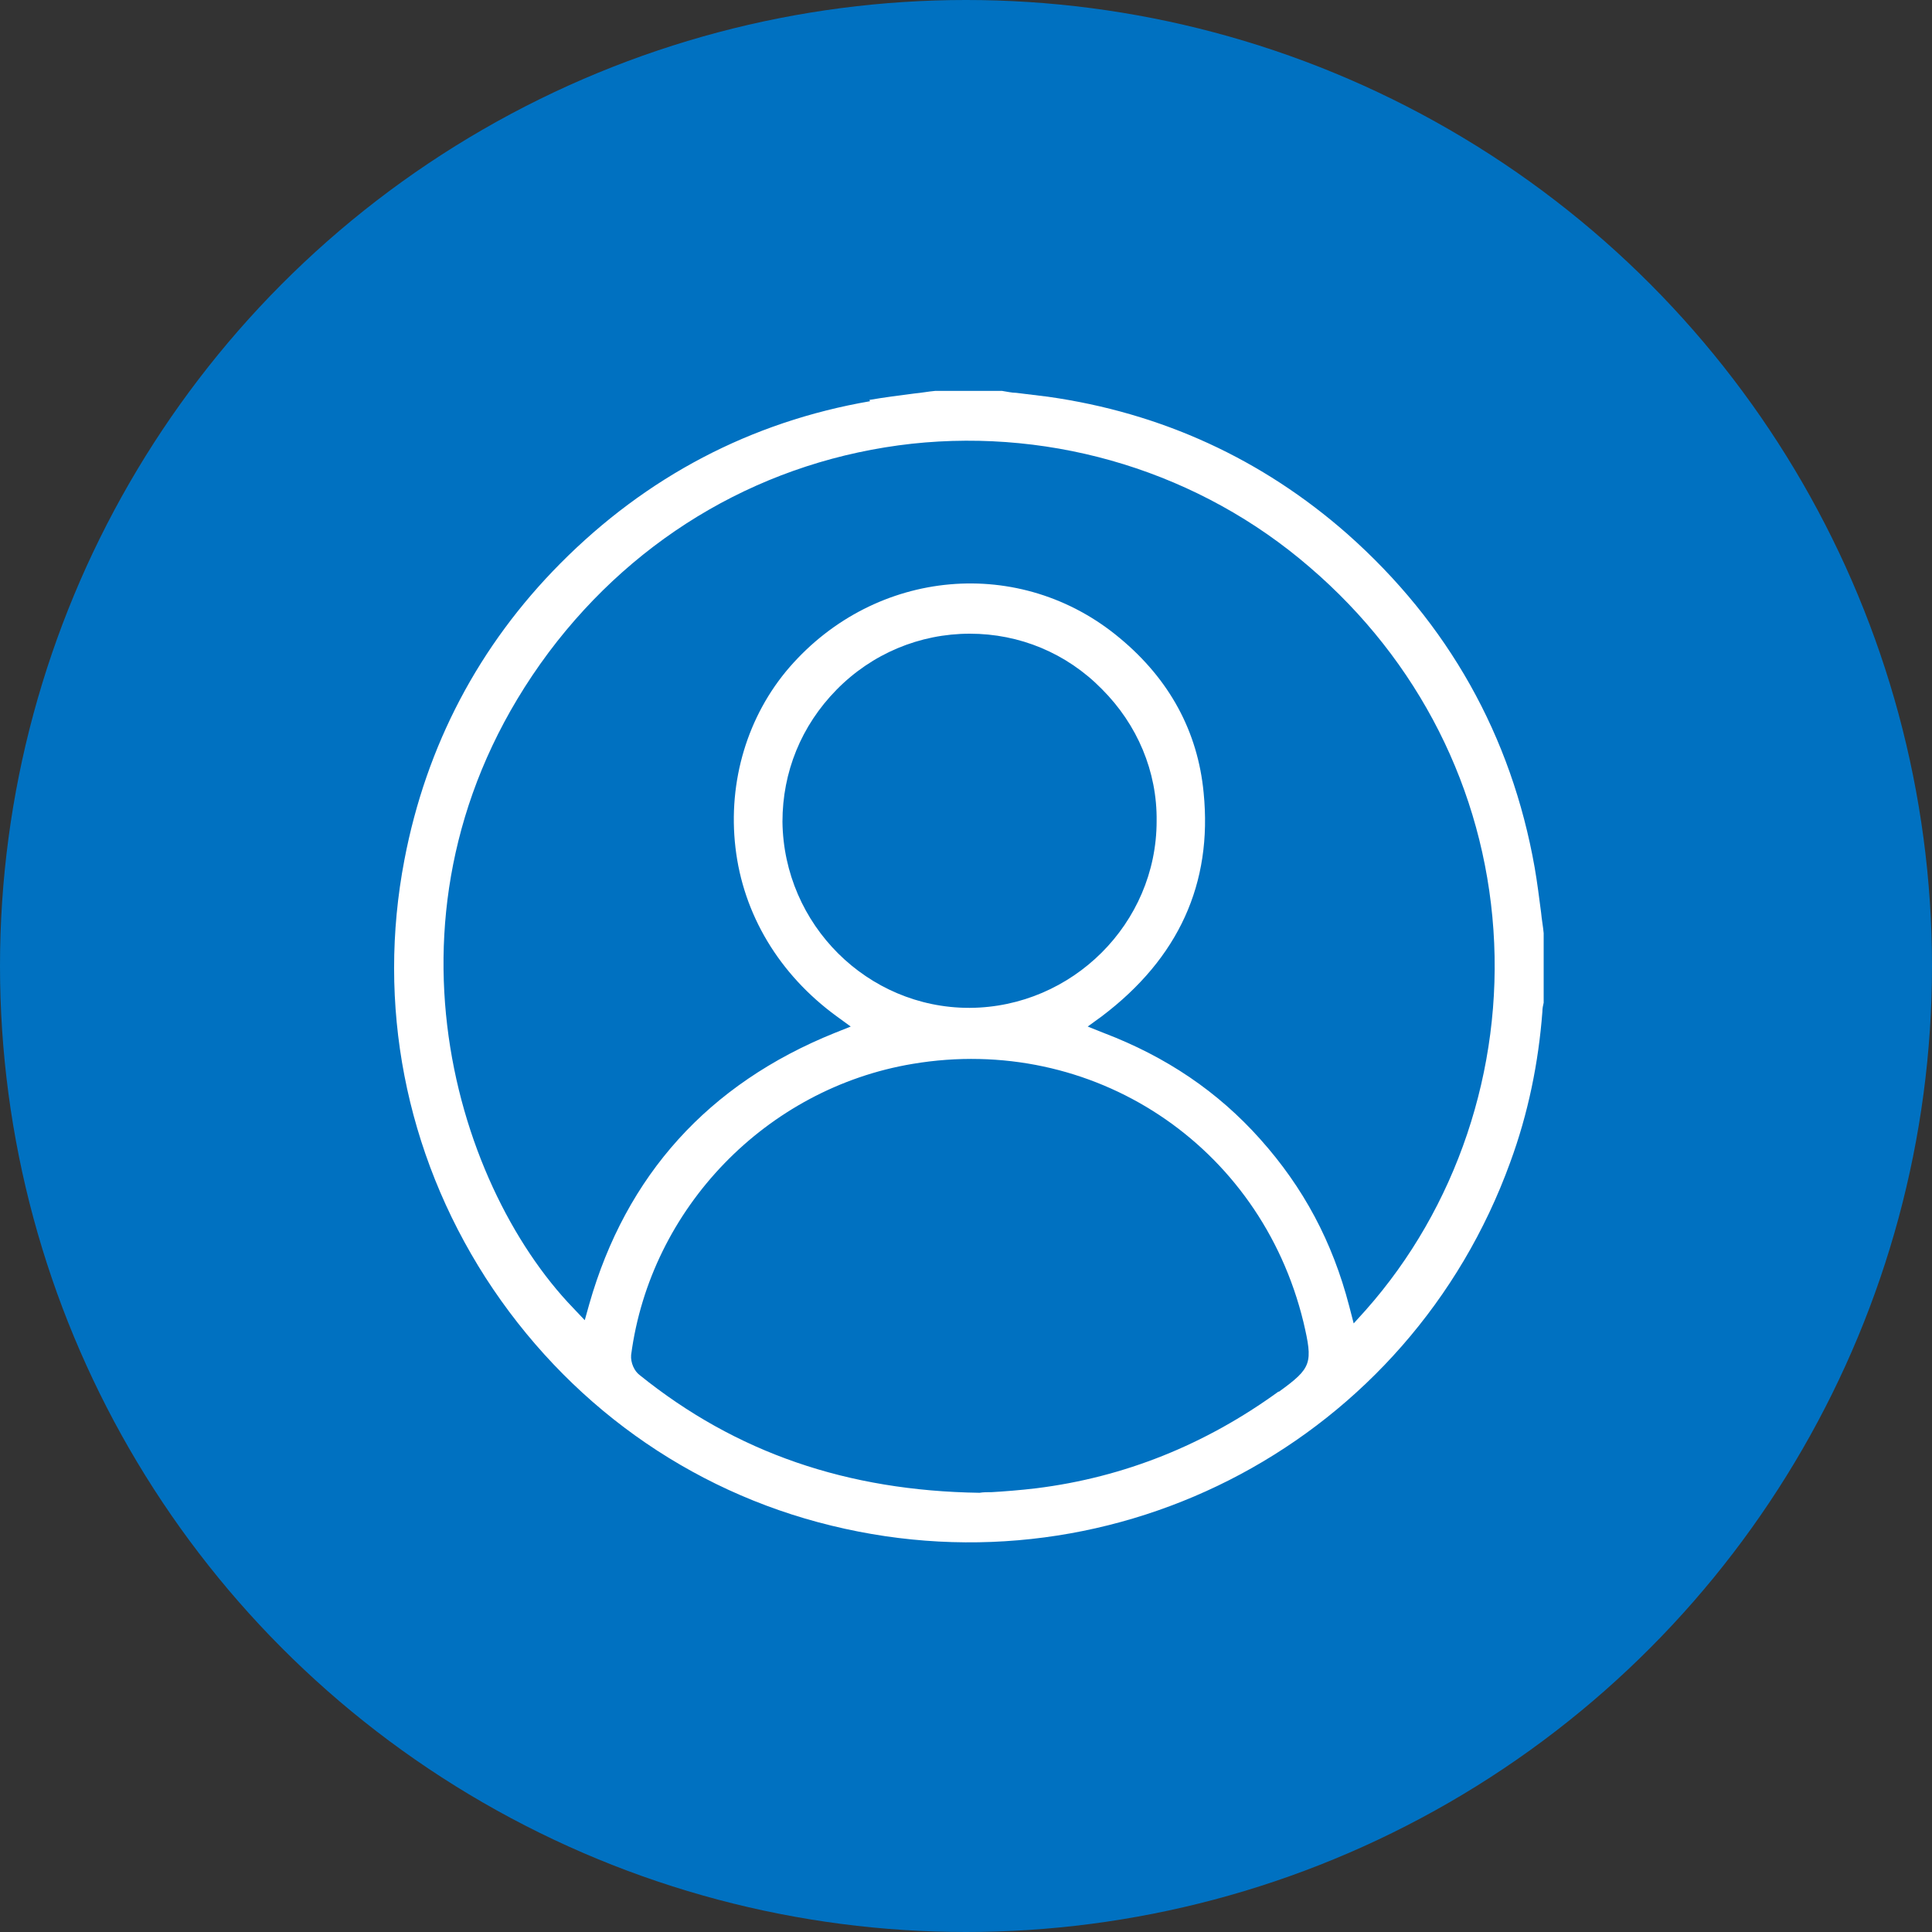
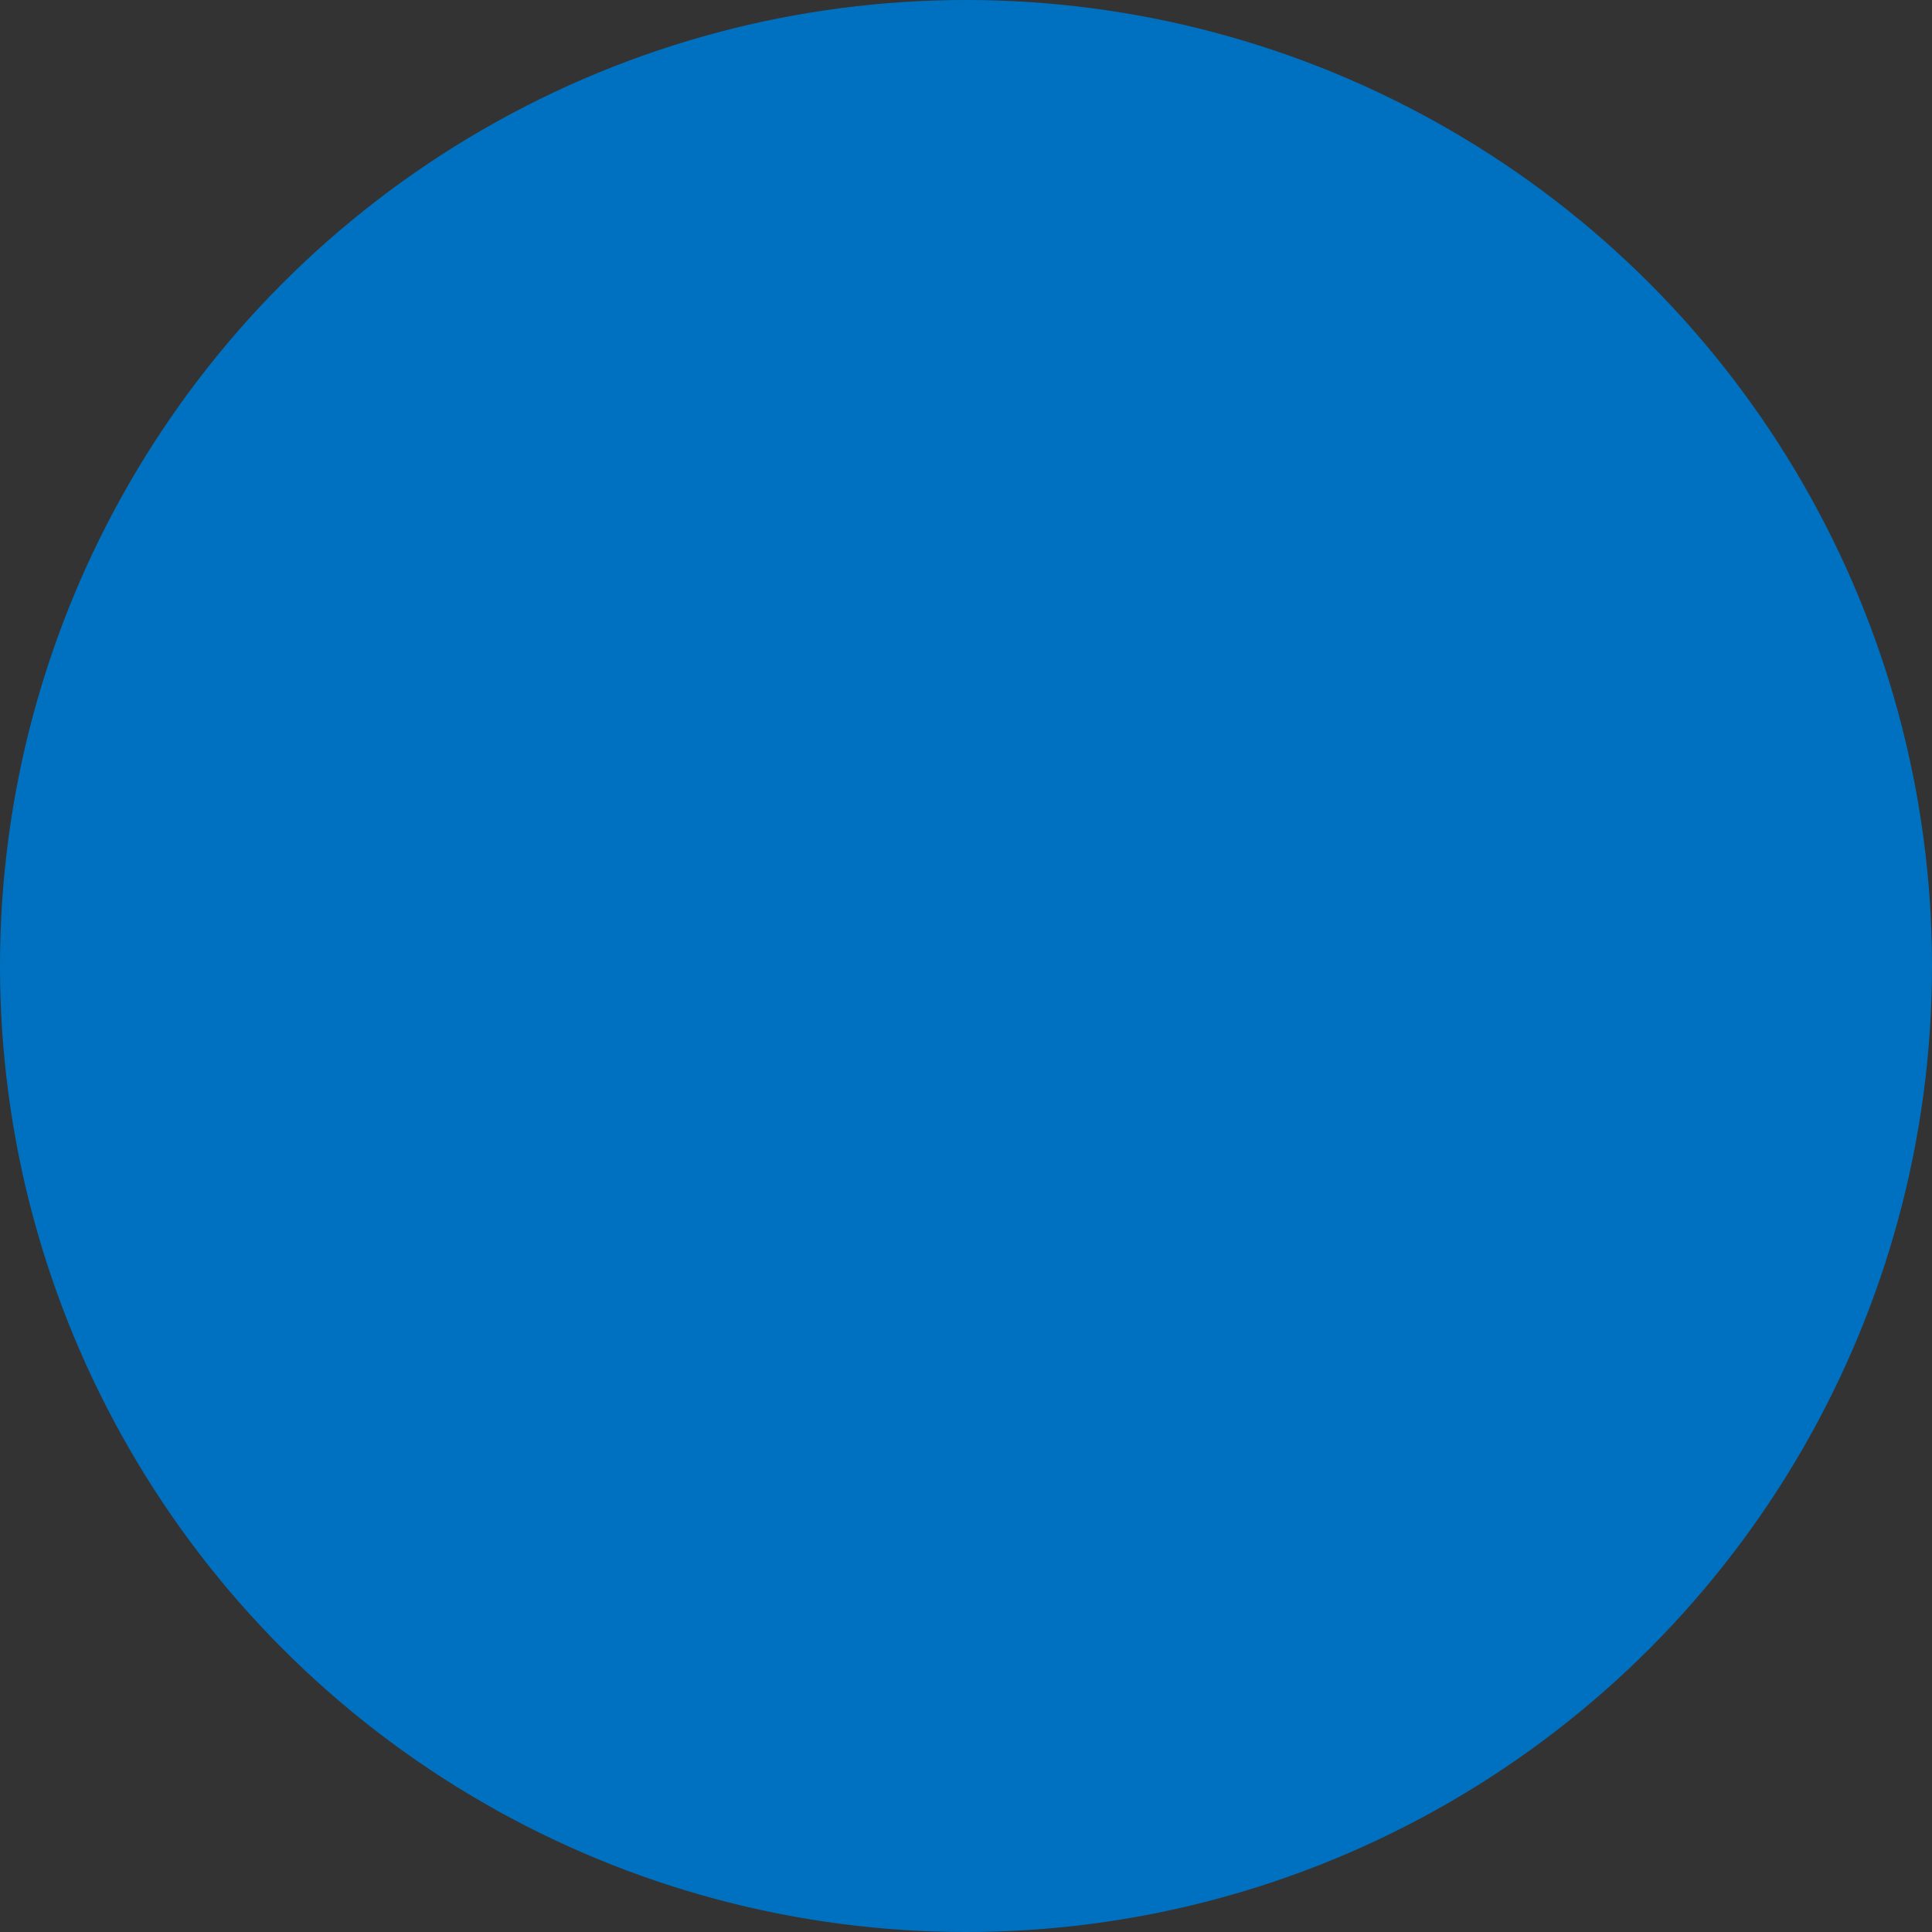
<svg xmlns="http://www.w3.org/2000/svg" version="1.1" viewBox="0 0 300 300">
  <rect x="0" y="0" width="300" height="300" fill="#333333" stroke="none" />
  <defs>
    <style>
      .cls-1 {
        fill: #fff;
      }

      .cls-2 {
        fill: #0071c1;
      }
    </style>
  </defs>
  <g>
    <g id="Livello_1">
      <circle class="cls-2" cx="150" cy="150" r="150" />
-       <path class="cls-1" d="M135.1,62.3c-18.5,3.2-34.7,11.7-48.1,25.2-12.6,12.7-20.8,28.2-24.2,46-4.3,22.4.1,45.4,12.6,64.9,12.5,19.4,31.5,33.1,53.7,38.5,44.5,10.9,89.8-13.4,105.4-56.4,2.8-7.6,4.4-15.5,5-23.4,0-.5.1-1,.2-1.4,0-.1,0-.2,0-.4v-10.4c-.1-1.1-.3-2.1-.4-3.2-.3-2.3-.6-4.7-1-7-3.6-20.4-13.4-37.9-29.1-51.8-13.2-11.6-28.8-18.8-46.5-21.3-1.6-.2-3.3-.4-4.9-.6-.7,0-1.5-.2-2.2-.3h-10.4c-1.1.1-2.1.3-3.2.4-2.3.3-4.7.6-7,1ZM198.5,216.1c-11.3,8.2-23.9,13.3-37.6,15-2.5.3-5.1.5-6.9.6-.7,0-1.3,0-1.9.1h0s0,0,0,0c-20.5-.3-37.8-6.2-52.8-18.3-.8-.6-1.4-1.9-1.3-3.1,3-22.8,21-41.4,43.7-45.2,27.9-4.7,54,12.5,60.7,40.1h0c1.5,6.4,1.3,7.1-3.8,10.8ZM121.5,127.6c0-7.7,2.9-14.9,8.4-20.5,5.5-5.6,12.9-8.7,20.7-8.7h0c7.7,0,15,3,20.5,8.6,5.5,5.5,8.6,12.8,8.5,20.5,0,15.9-13.1,28.9-29,29h-.1c-15.8,0-28.8-12.9-29-28.9ZM203.4,88.1c16.9,14.5,27,34.5,28.5,56.3,1.5,21.7-5.8,43.2-19.8,59l-1.9,2.1-.7-2.7c-2.6-10-7.1-18.4-13.8-25.9-6.6-7.4-14.6-12.8-24.3-16.5l-2.5-1,2.2-1.6c11.9-9,17.2-20.6,15.8-34.7-.9-9.5-5.3-17.6-13-24-15.4-12.9-37.9-10.9-51.3,4.5-6.5,7.5-9.6,17.7-8.4,28,1.2,10.4,6.8,19.7,15.7,26.2l2.2,1.6-2.5,1c-19.6,7.9-32.4,22.1-38.1,42.1l-.7,2.5-1.8-1.9c-18.7-19.4-32.2-63.7-3.8-101.8,13.8-18.4,33.8-29.9,56.4-32.4,22.3-2.4,44.8,4.5,61.8,19.2Z" />
    </g>
  </g>
</svg>